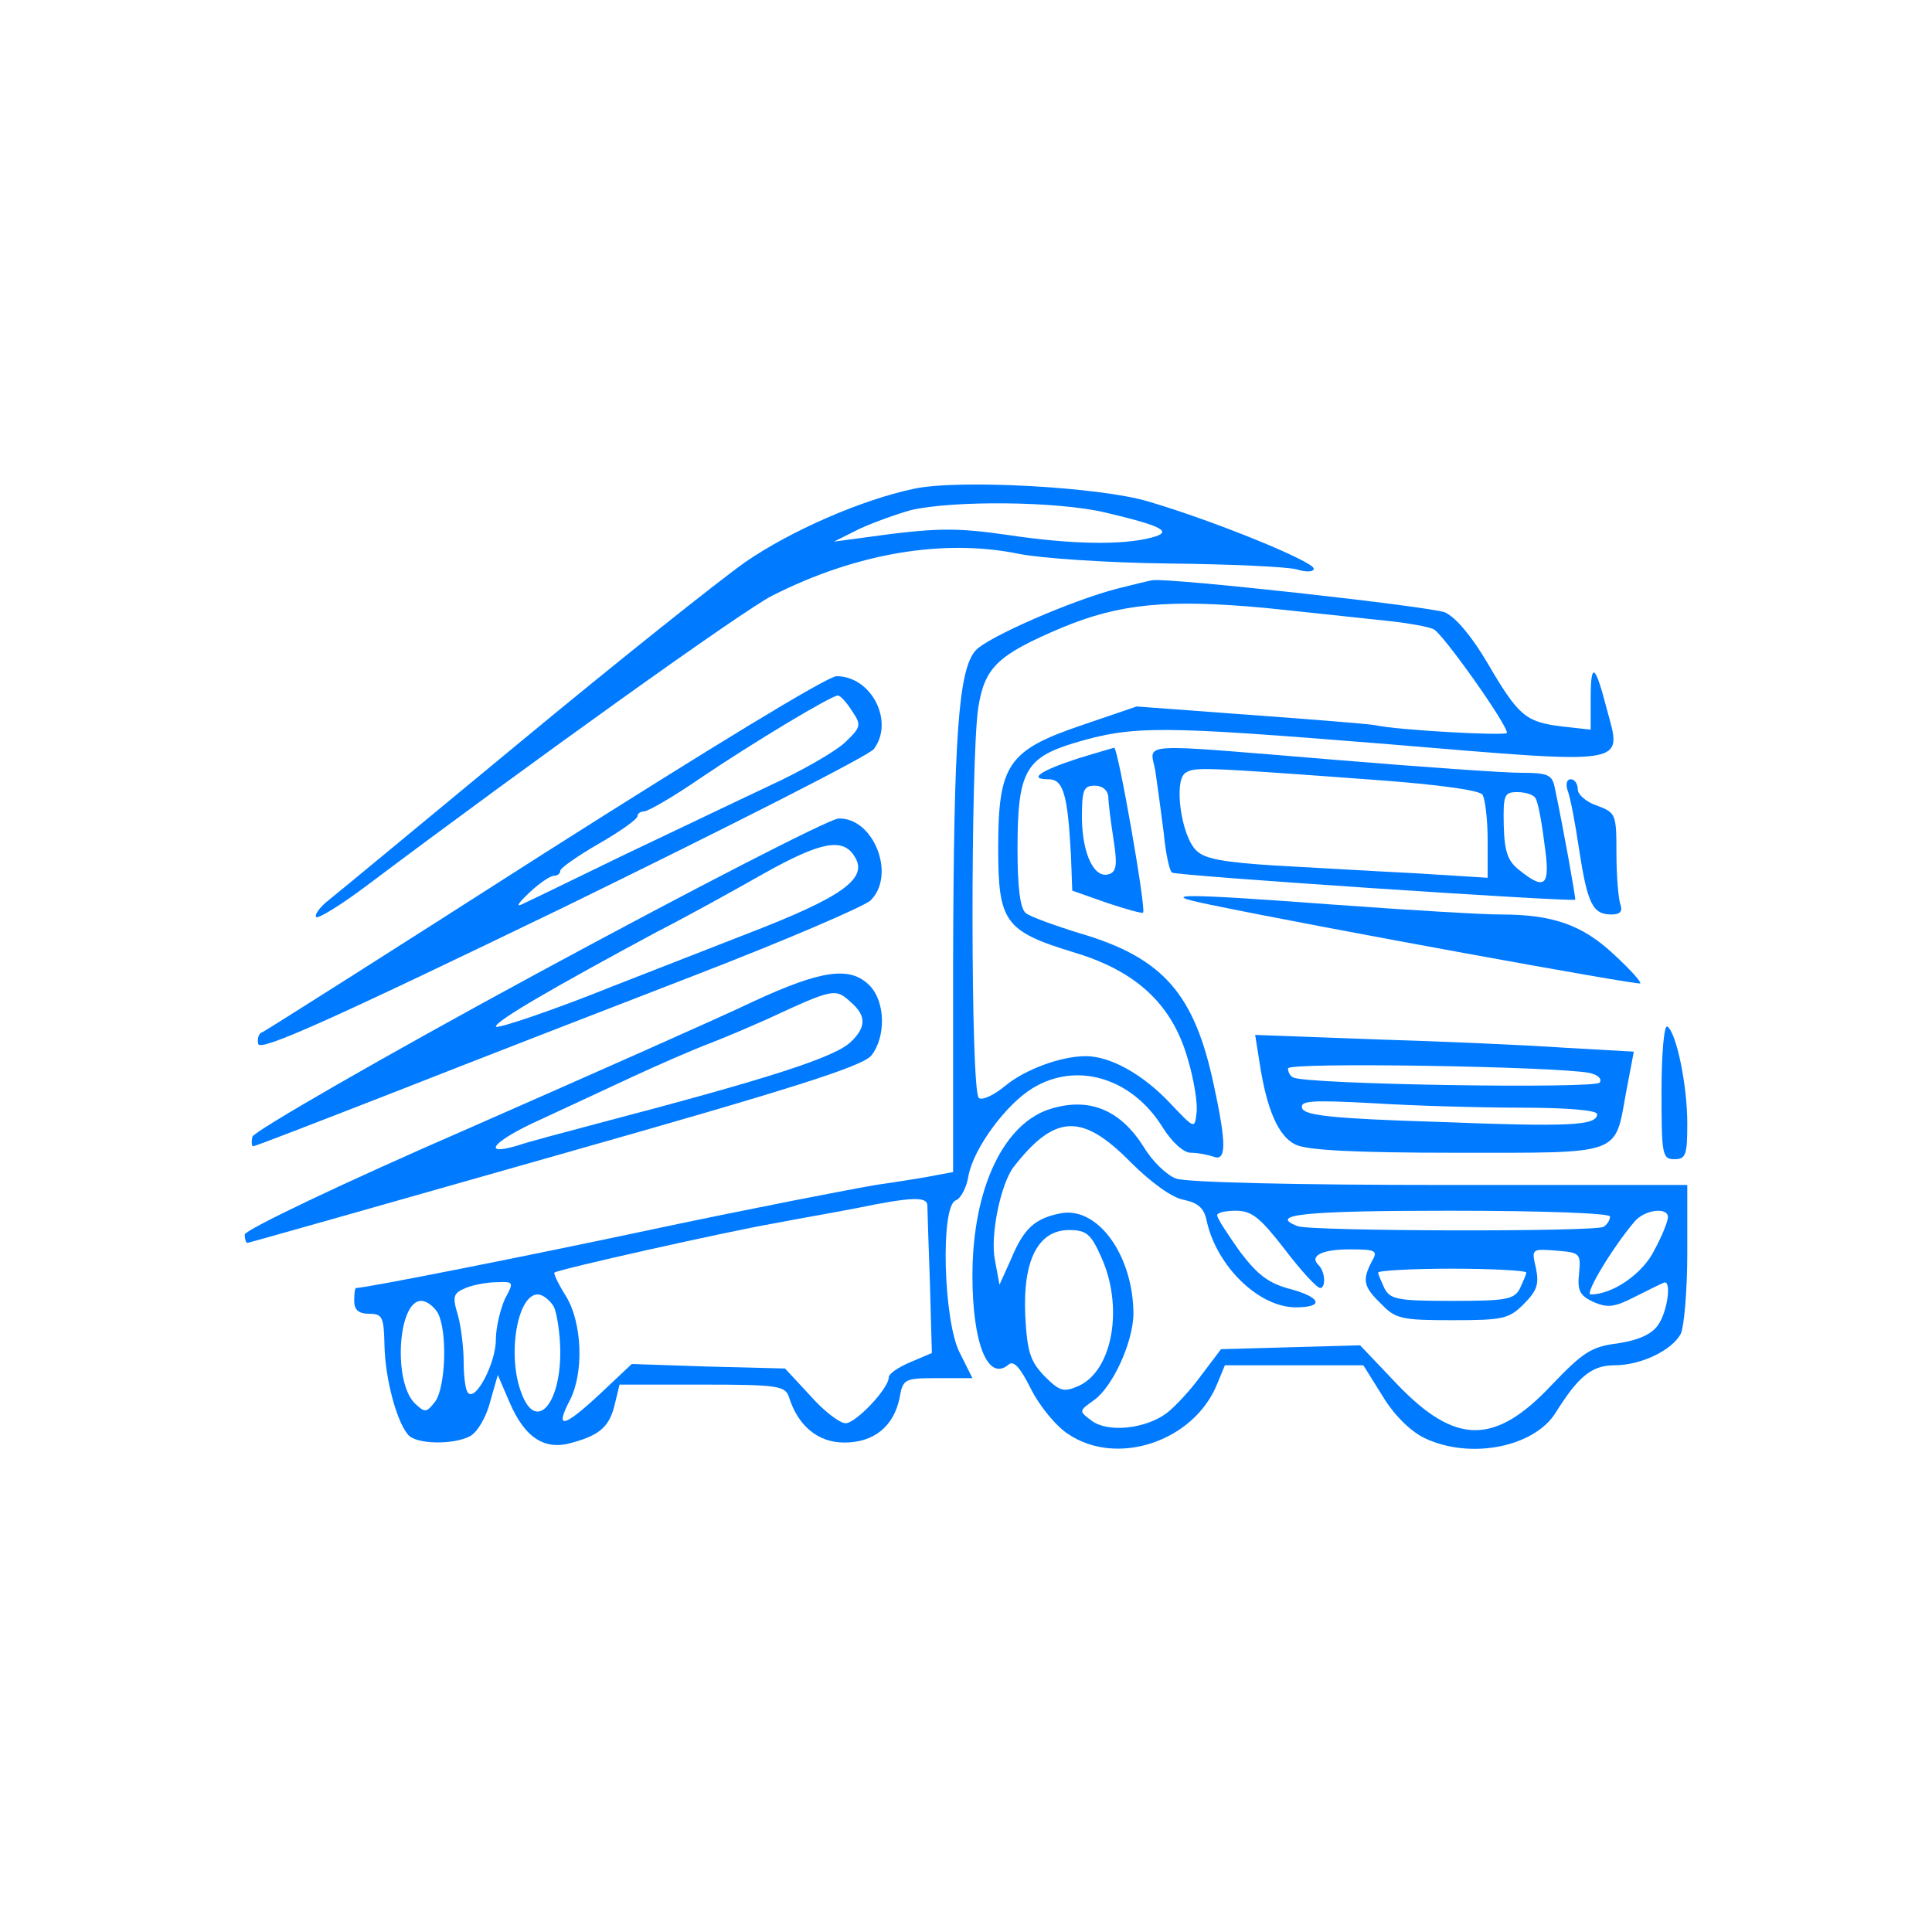
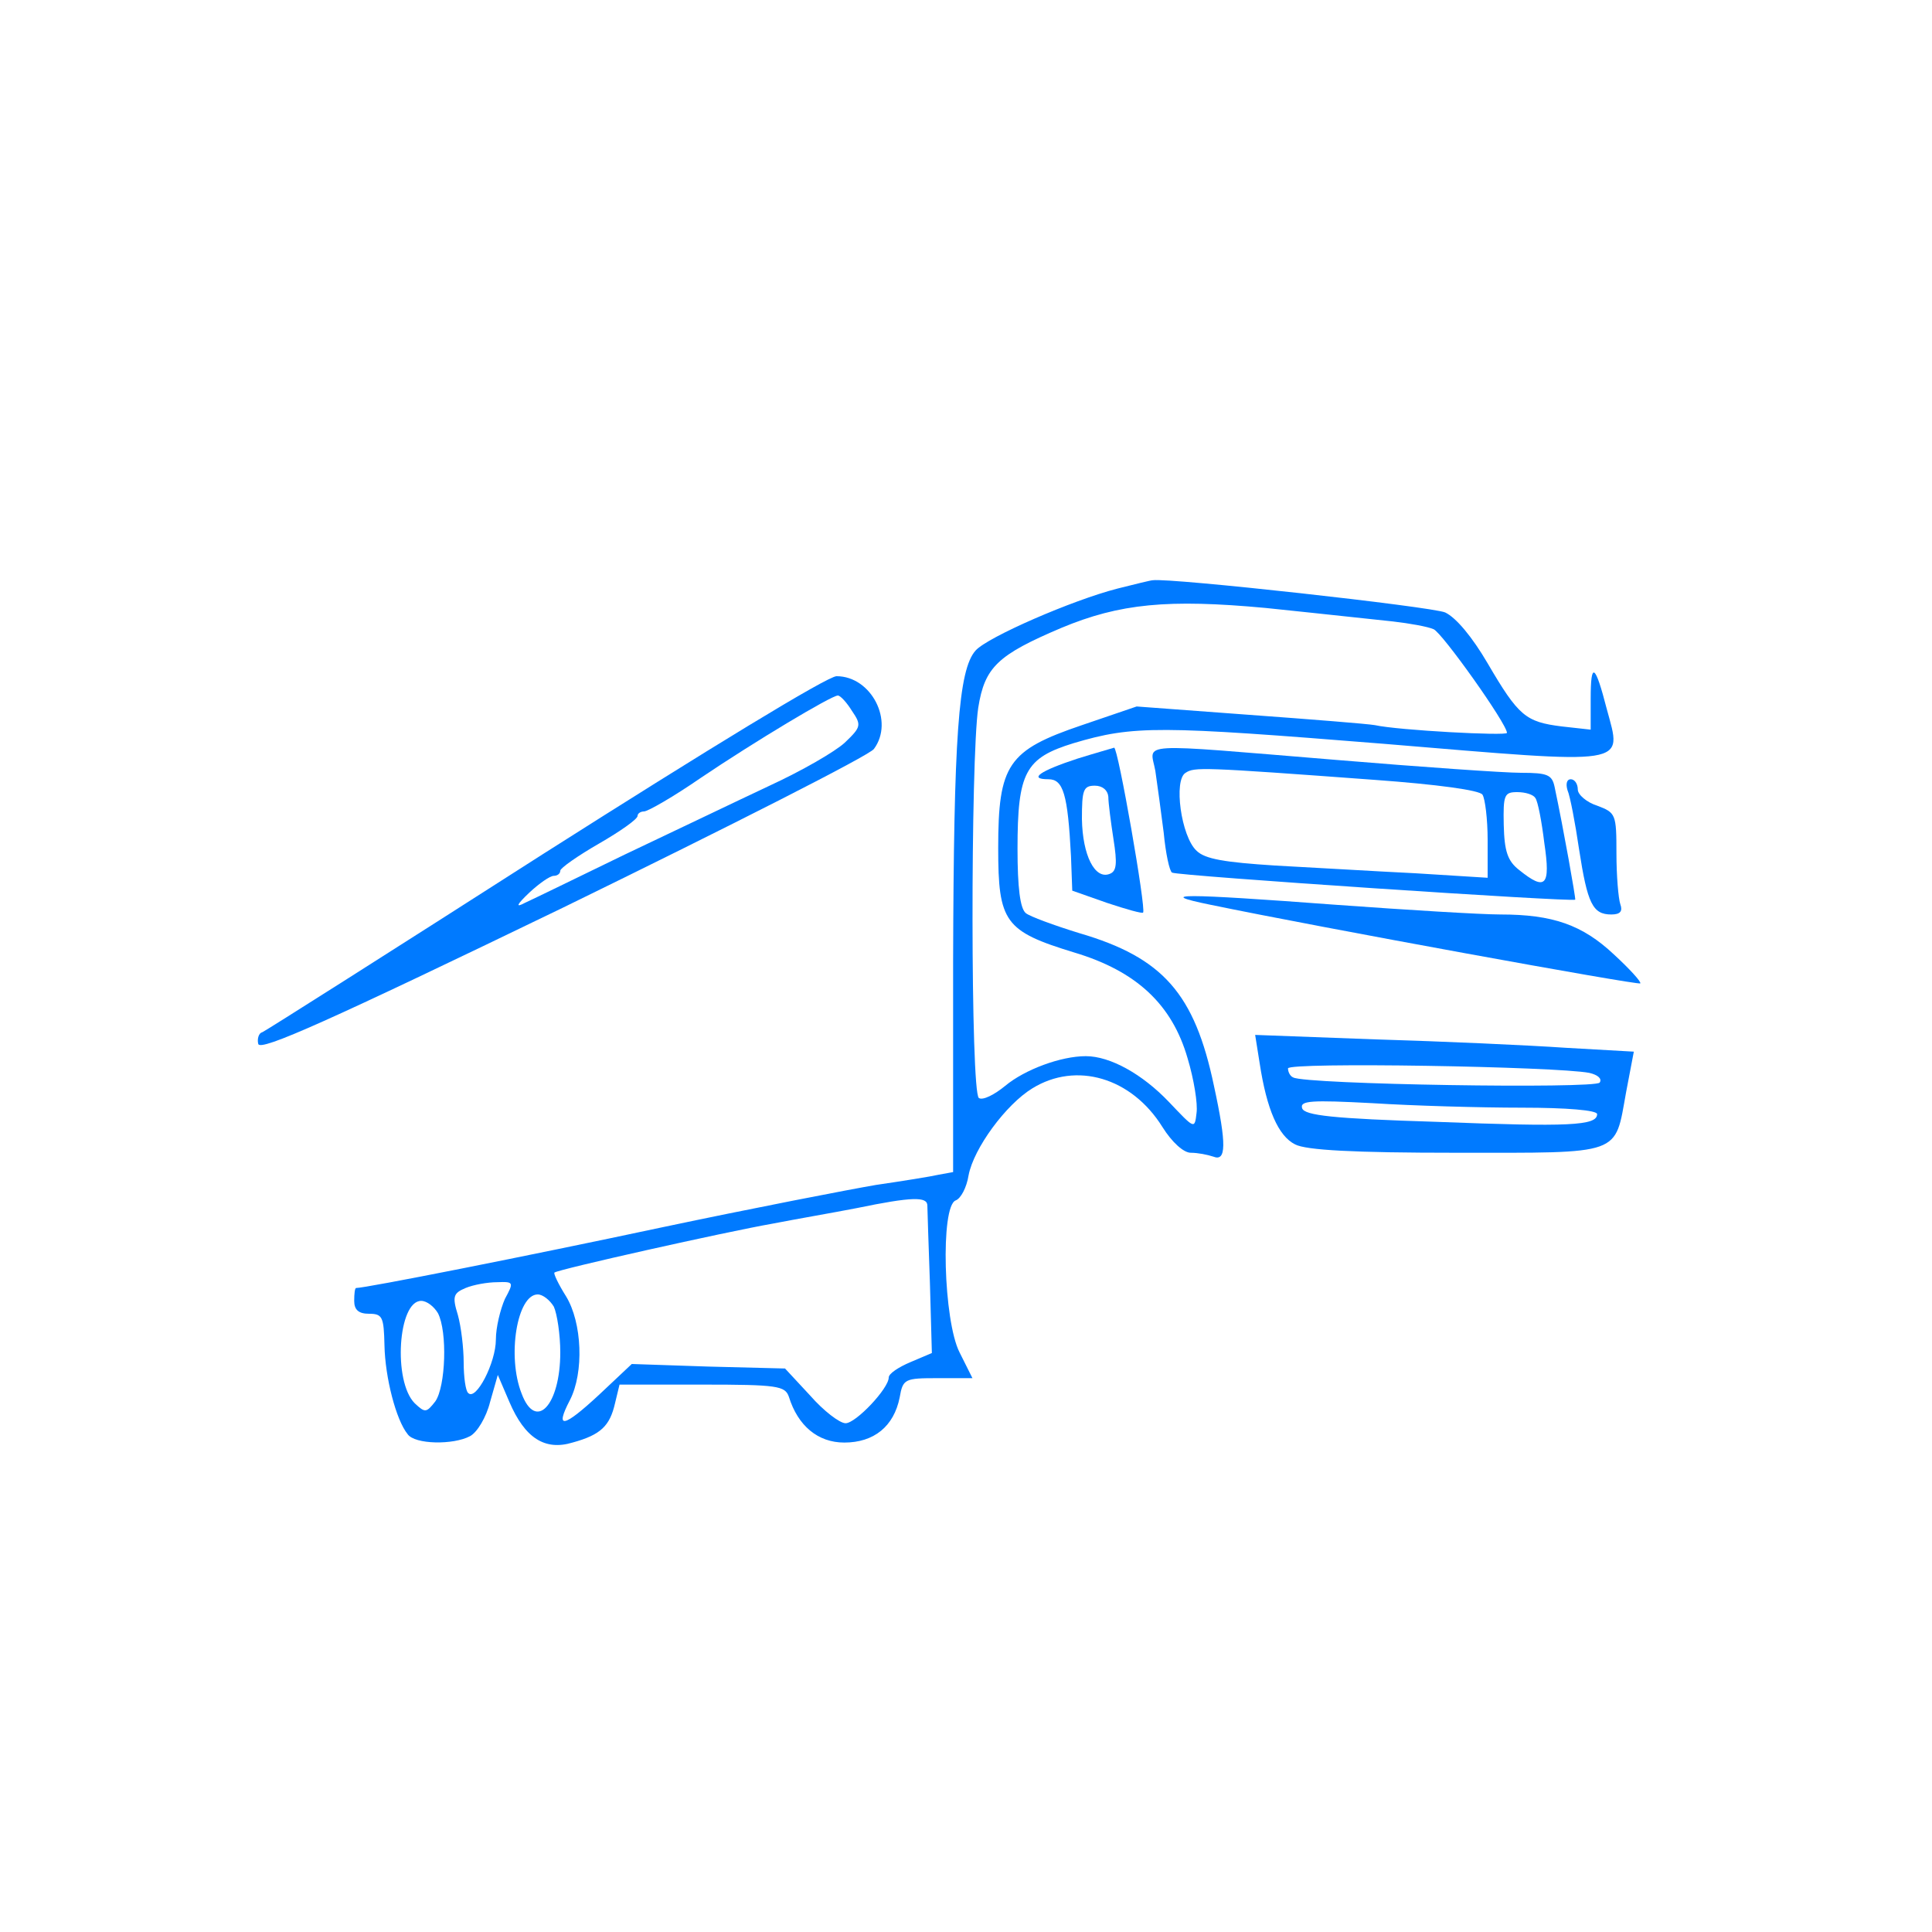
<svg xmlns="http://www.w3.org/2000/svg" version="1.0" width="300pt" height="300pt" viewBox="0 0 300 300" preserveAspectRatio="xMidYMid meet">
  <g transform="translate(0,300) scale(0.1,-0.1)" fill="#007aff" stroke="none">
-     <path d="M1419 2241 c-81 -17 -191 -65 -262 -114 -41 -29 -198 -154 -349 -279 -150 -124 -284 -235 -298 -246 -14 -11 -22 -23 -19 -26 3 -3 39 19 80 50 257 193 584 427 628 449 130 66 266 89 383 65 35 -7 140 -14 233 -15 94 -1 182 -5 198 -9 16 -5 27 -4 27 1 0 11 -154 74 -256 104 -75 23 -297 35 -365 20z m298 -37 c89 -21 106 -30 70 -39 -46 -12 -126 -10 -220 4 -83 12 -113 12 -227 -4 l-45 -6 40 20 c22 10 58 23 80 29 65 15 227 14 302 -4z" />
    <path d="M1735 2086 c-70 -18 -201 -75 -220 -96 -27 -30 -34 -135 -35 -482 l0 -328 -22 -4 c-13 -3 -57 -10 -98 -16 -41 -7 -191 -36 -333 -66 -211 -45 -459 -94 -474 -94 -2 0 -3 -9 -3 -20 0 -14 7 -20 23 -20 21 0 23 -5 24 -49 1 -50 18 -116 36 -138 11 -16 71 -17 97 -3 11 6 25 29 31 53 l12 42 18 -42 c24 -56 55 -76 98 -63 44 12 58 26 66 61 l7 29 128 0 c118 0 129 -2 135 -19 14 -45 45 -71 86 -71 46 0 77 25 86 70 5 29 8 30 59 30 l54 0 -20 40 c-25 49 -30 227 -6 236 8 3 17 20 20 39 8 42 58 110 99 135 68 42 154 17 202 -60 15 -24 33 -40 44 -40 11 0 26 -3 35 -6 20 -8 21 18 1 110 -30 143 -79 199 -209 237 -39 12 -77 26 -83 31 -9 7 -13 40 -13 100 0 119 12 141 87 164 94 28 133 27 482 -1 385 -32 370 -35 346 54 -18 70 -25 75 -25 16 l0 -48 -45 5 c-56 7 -67 16 -115 98 -24 41 -49 71 -66 79 -21 9 -427 54 -454 50 -3 0 -27 -6 -55 -13z m230 -30 c47 -5 78 -8 198 -21 26 -3 54 -8 63 -12 13 -5 114 -147 114 -161 0 -5 -169 4 -205 12 -11 2 -99 9 -195 16 l-175 13 -85 -29 c-115 -39 -130 -61 -130 -191 0 -115 10 -129 118 -162 97 -29 152 -81 176 -164 10 -33 16 -71 14 -85 -3 -26 -3 -25 -43 17 -41 43 -91 71 -129 71 -39 0 -95 -21 -125 -46 -17 -14 -35 -23 -41 -19 -13 8 -13 527 -1 606 10 63 30 82 129 124 91 38 166 45 317 31z m-525 -928 c0 -7 2 -62 4 -121 l3 -108 -33 -14 c-19 -8 -34 -18 -34 -24 0 -17 -51 -71 -67 -71 -9 0 -34 19 -55 43 l-39 42 -119 3 -119 4 -51 -48 c-55 -51 -69 -54 -45 -8 22 43 19 120 -6 161 -12 19 -20 36 -18 37 6 5 265 63 339 76 36 7 94 17 130 24 87 18 110 18 110 4z m-656 -145 c-7 -16 -14 -44 -14 -63 0 -36 -31 -96 -43 -83 -4 3 -7 25 -7 47 0 23 -4 56 -9 74 -9 29 -7 34 12 42 12 5 34 9 49 9 26 1 26 0 12 -26z m76 -12 c5 -11 10 -43 10 -71 0 -82 -38 -123 -60 -64 -23 58 -7 154 25 154 8 0 19 -9 25 -19z m-180 -10 c15 -29 12 -114 -4 -137 -14 -18 -16 -18 -32 -3 -34 34 -26 159 10 159 9 0 20 -9 26 -19z" />
    <path d="M845 1675 c-236 -151 -433 -276 -438 -278 -5 -1 -8 -10 -6 -18 3 -12 110 36 474 212 258 126 475 236 482 246 32 43 -4 113 -58 113 -14 0 -199 -113 -454 -275z m478 221 c15 -22 14 -25 -11 -49 -15 -14 -67 -44 -117 -67 -49 -23 -151 -72 -225 -107 -74 -36 -144 -70 -155 -75 -15 -8 -13 -3 7 16 15 14 32 26 38 26 5 0 10 3 10 8 0 4 27 23 60 42 33 19 60 38 60 43 0 4 5 7 10 7 6 0 46 23 88 52 83 56 203 128 213 128 4 0 14 -11 22 -24z" />
    <path d="M1673 1822 c-58 -19 -77 -32 -45 -32 23 0 30 -23 35 -119 l2 -54 54 -19 c30 -10 55 -17 56 -15 5 5 -39 257 -45 256 -3 -1 -28 -8 -57 -17z m48 -59 c0 -10 4 -40 8 -66 6 -38 5 -50 -6 -54 -23 -9 -42 29 -43 85 0 45 2 52 20 52 12 0 20 -7 21 -17z" />
    <path d="M1794 1803 c3 -21 9 -64 13 -96 3 -32 9 -60 13 -62 8 -5 623 -46 626 -42 1 2 -18 109 -32 175 -4 19 -11 22 -52 22 -26 0 -155 9 -287 20 -318 26 -289 28 -281 -17z m341 -14 c96 -7 163 -16 167 -23 4 -6 8 -38 8 -70 l0 -59 -112 7 c-62 3 -160 9 -218 12 -78 5 -109 10 -122 23 -24 22 -36 110 -17 121 14 9 23 9 294 -11z m249 -28 c4 -5 10 -37 14 -70 10 -67 2 -75 -39 -42 -18 14 -23 29 -24 70 -1 47 1 51 21 51 13 0 25 -4 28 -9z" />
    <path d="M2434 1773 c4 -9 12 -51 18 -92 13 -84 21 -101 50 -101 14 0 18 5 14 16 -3 9 -6 44 -6 79 0 61 -1 63 -30 74 -16 5 -30 17 -30 25 0 9 -5 16 -11 16 -6 0 -8 -7 -5 -17z" />
-     <path d="M835 1489 c-242 -131 -441 -246 -443 -254 -2 -8 -1 -15 1 -15 3 0 101 38 219 84 117 46 328 128 468 182 140 54 263 107 272 116 40 40 4 129 -50 127 -15 -1 -225 -109 -467 -240z m492 181 c22 -34 -19 -63 -167 -120 -74 -29 -169 -66 -210 -82 -84 -34 -180 -67 -180 -62 0 9 92 62 250 147 47 24 121 65 165 90 89 50 124 57 142 27z" />
    <path d="M1880 1595 c169 -35 663 -125 667 -122 2 2 -16 22 -41 45 -49 46 -95 62 -176 62 -30 0 -145 7 -255 15 -241 18 -283 18 -195 0z" />
-     <path d="M1170 1445 c-52 -25 -251 -113 -442 -197 -198 -86 -348 -158 -348 -165 0 -7 2 -13 4 -13 2 0 217 61 477 135 367 104 478 139 492 156 23 29 22 84 -3 109 -30 30 -74 24 -180 -25z m152 -2 c23 -20 23 -38 0 -60 -23 -24 -125 -57 -392 -127 -52 -14 -110 -29 -127 -35 -58 -17 -36 8 35 40 37 17 101 47 142 66 41 19 98 44 125 54 28 11 65 27 83 35 108 50 109 50 134 27z" />
-     <path d="M2580 1306 c0 -99 1 -106 20 -106 18 0 20 7 20 56 0 59 -17 141 -31 150 -5 3 -9 -42 -9 -100z" />
    <path d="M1956 1349 c11 -72 29 -113 55 -126 17 -9 91 -13 250 -13 260 0 246 -5 264 94 l12 63 -106 6 c-58 4 -191 10 -294 13 l-188 7 7 -44z m512 -15 c13 -3 20 -9 16 -15 -6 -10 -458 -3 -476 8 -5 2 -8 9 -8 14 0 10 417 3 468 -7z m-105 -54 c70 0 117 -4 117 -10 0 -18 -43 -20 -249 -12 -162 5 -205 10 -209 21 -4 12 14 13 109 8 63 -4 167 -7 232 -7z" />
-     <path d="M1634 1279 c-75 -21 -124 -124 -124 -260 0 -105 24 -165 56 -138 8 7 18 -4 35 -38 13 -26 39 -58 58 -70 76 -51 195 -11 231 78 l12 29 108 0 107 0 30 -48 c18 -30 44 -55 65 -65 71 -34 171 -14 204 40 35 56 56 73 91 73 41 0 89 23 103 49 5 11 10 67 10 125 l0 106 -384 0 c-222 0 -395 4 -410 10 -14 5 -37 27 -50 49 -36 57 -83 77 -142 60z m121 -83 c32 -32 65 -56 83 -59 23 -5 32 -13 36 -34 16 -70 81 -133 138 -133 44 0 40 15 -7 28 -35 9 -52 22 -80 59 -19 27 -35 51 -35 56 0 4 13 7 29 7 25 0 38 -11 76 -60 25 -33 50 -60 55 -60 9 0 8 26 -3 36 -14 14 6 24 49 24 41 0 44 -2 34 -19 -15 -29 -13 -39 15 -66 22 -23 32 -25 110 -25 79 0 88 2 111 25 21 21 24 31 19 56 -7 30 -7 30 32 27 36 -3 38 -4 35 -35 -3 -27 1 -35 23 -45 21 -9 32 -8 63 8 20 10 40 20 45 22 13 7 7 -43 -8 -65 -10 -15 -31 -24 -63 -29 -41 -5 -54 -14 -102 -64 -89 -95 -150 -94 -241 1 l-57 60 -108 -3 -108 -3 -31 -41 c-16 -22 -40 -48 -53 -58 -33 -25 -92 -31 -117 -12 -20 15 -20 15 4 32 29 21 60 89 61 133 0 91 -55 168 -113 157 -40 -8 -57 -23 -77 -71 l-18 -40 -7 38 c-8 38 9 119 29 145 64 82 106 84 181 8z m745 -85 c0 -6 -5 -13 -10 -16 -13 -8 -454 -7 -475 1 -47 18 10 24 235 24 150 0 250 -4 250 -9z m90 -1 c0 -6 -9 -29 -21 -51 -18 -37 -65 -69 -99 -69 -10 0 34 73 68 113 16 19 52 23 52 7z m-880 -62 c35 -77 18 -176 -35 -200 -23 -10 -29 -9 -53 15 -22 23 -27 37 -30 94 -4 86 20 133 68 133 27 0 34 -6 50 -42z m660 -24 c0 -3 -5 -14 -10 -25 -9 -17 -22 -19 -105 -19 -83 0 -96 2 -105 19 -5 11 -10 22 -10 25 0 3 52 6 115 6 63 0 115 -3 115 -6z" />
  </g>
</svg>